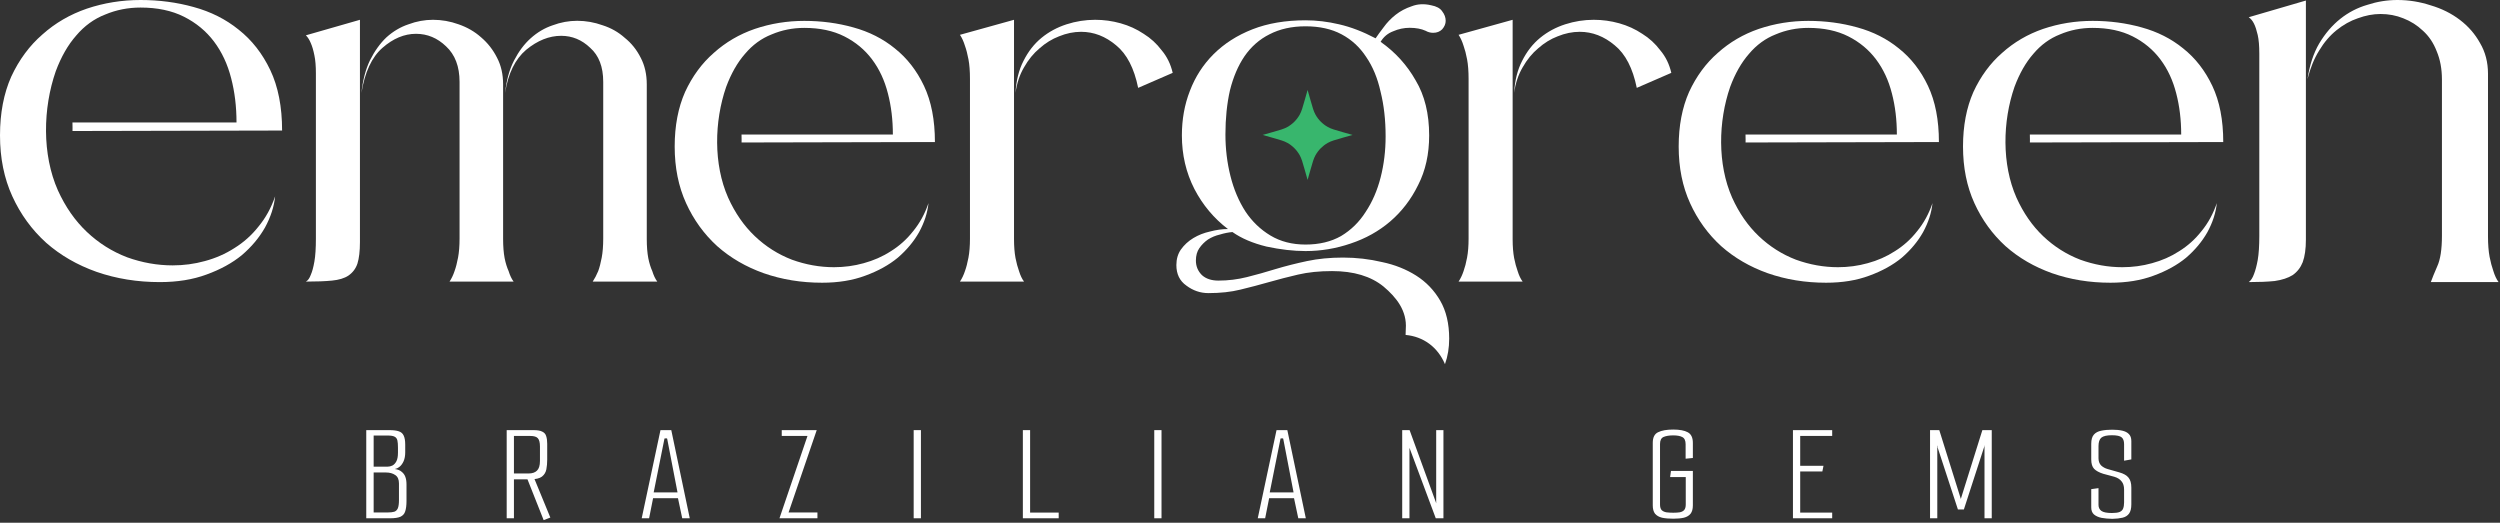
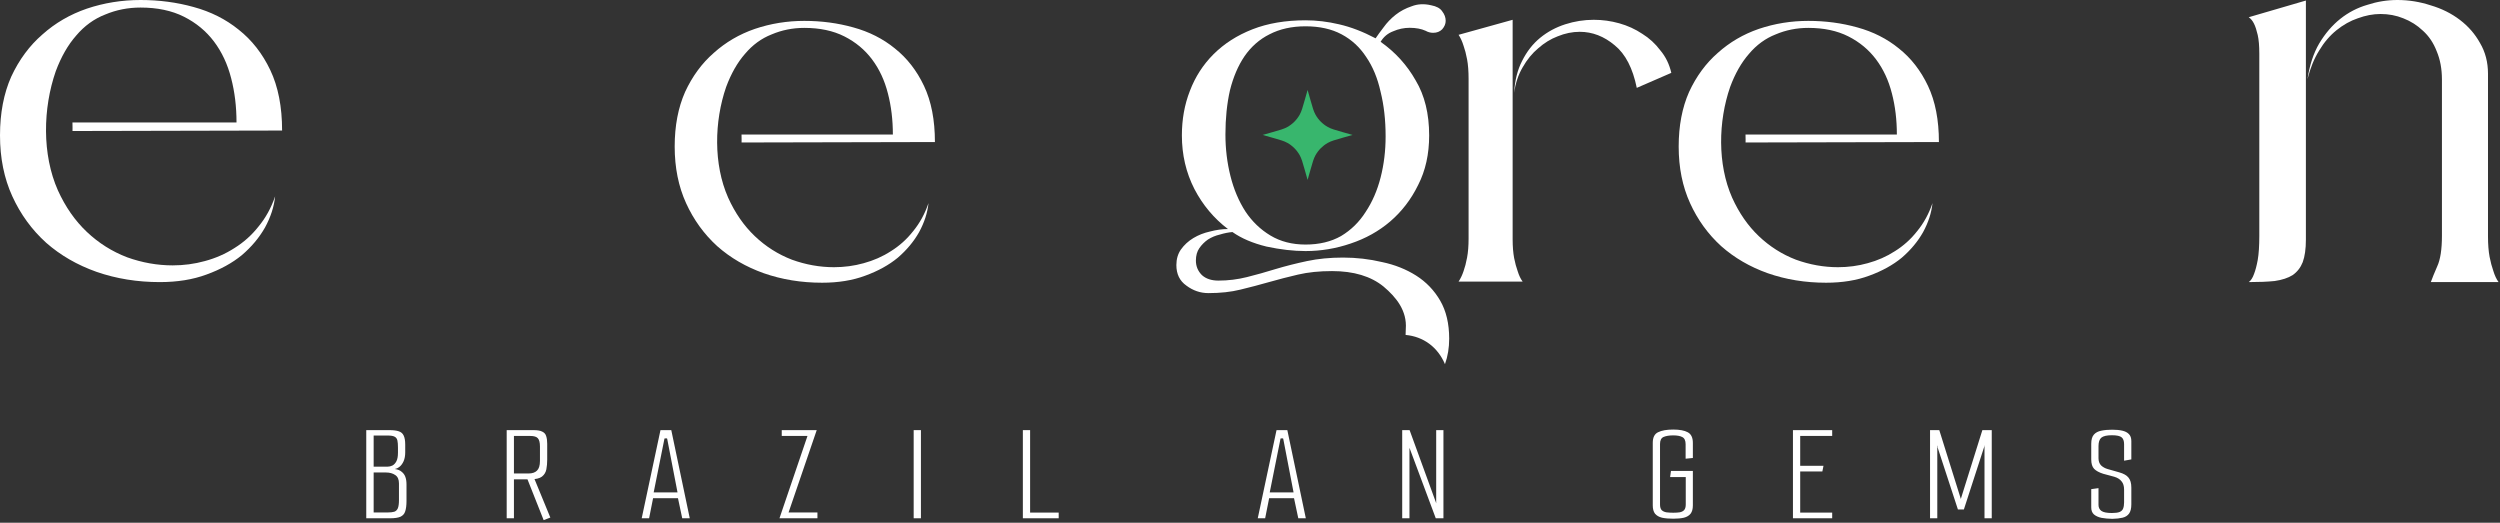
<svg xmlns="http://www.w3.org/2000/svg" width="703" height="147" viewBox="0 0 703 147" fill="none">
  <rect x="0" y="0" width="703" height="147" fill="#333333" stroke="none" />
  <path d="M593.975 145.899C592.829 145.872 591.816 145.779 590.937 145.619C590.057 145.432 589.351 145.112 588.818 144.659C588.311 144.206 588.058 143.553 588.058 142.7V137.543L590.097 137.263V141.98C590.097 142.7 590.363 143.26 590.897 143.66C591.456 144.059 592.442 144.259 593.855 144.259C594.815 144.259 595.534 144.166 596.014 143.979C596.52 143.766 596.854 143.446 597.014 143.02C597.2 142.567 597.293 141.994 597.293 141.301V137.663C597.293 136.676 597.053 135.903 596.574 135.344C596.121 134.757 595.441 134.331 594.535 134.064L591.416 133.225C590.243 132.852 589.391 132.385 588.858 131.825C588.324 131.266 588.058 130.386 588.058 129.187V124.789C588.058 123.616 588.311 122.75 588.818 122.19C589.324 121.631 590.017 121.271 590.897 121.111C591.776 120.924 592.789 120.831 593.935 120.831C595.081 120.831 596.041 120.924 596.814 121.111C597.613 121.297 598.226 121.617 598.653 122.07C599.106 122.523 599.332 123.176 599.332 124.029V129.187L597.293 129.547V124.909C597.293 124.003 597.067 123.363 596.614 122.99C596.161 122.59 595.241 122.39 593.855 122.39C592.442 122.39 591.456 122.617 590.897 123.07C590.363 123.523 590.097 124.323 590.097 125.469V128.827C590.097 129.68 590.337 130.36 590.817 130.866C591.323 131.346 591.949 131.692 592.696 131.905L595.934 132.825C597.16 133.171 598.026 133.665 598.533 134.304C599.066 134.944 599.332 135.877 599.332 137.103V141.821C599.332 142.967 599.119 143.833 598.693 144.419C598.266 145.006 597.653 145.392 596.854 145.579C596.081 145.765 595.121 145.872 593.975 145.899Z" fill="white" />
  <path d="M542.728 145.739V120.951H545.327L551.324 140.101L551.364 140.261H551.404L551.444 140.101L557.441 120.951H560.079V145.739H558.04V125.109L557.961 125.629L552.243 143.26H550.564L544.847 125.788V125.389L544.767 125.309V145.739H542.728Z" fill="white" />
  <path d="M504.177 120.951H515.211V122.59H506.216V130.986H512.765L512.445 132.585H506.216V144.139H515.211V145.739H504.177V120.951Z" fill="white" />
  <path d="M470.515 145.859C469.289 145.859 468.236 145.765 467.357 145.579C466.504 145.365 465.851 144.992 465.398 144.459C464.971 143.9 464.758 143.127 464.758 142.14V124.509C464.758 123.016 465.251 122.03 466.237 121.551C467.25 121.044 468.676 120.791 470.515 120.791C472.301 120.791 473.66 121.044 474.593 121.551C475.553 122.057 476.033 123.056 476.033 124.549V128.787L473.994 128.987V124.909C473.994 123.896 473.687 123.23 473.074 122.91C472.488 122.59 471.635 122.43 470.515 122.43C469.396 122.43 468.49 122.577 467.797 122.87C467.13 123.163 466.797 123.829 466.797 124.869V141.861C466.797 142.554 466.944 143.073 467.237 143.42C467.557 143.74 467.997 143.953 468.556 144.059C469.143 144.139 469.796 144.179 470.515 144.179C471.235 144.179 471.848 144.139 472.354 144.059C472.888 143.953 473.301 143.74 473.594 143.42C473.887 143.073 474.034 142.554 474.034 141.861V134.144H469.636L469.876 132.425H476.033V142.14C476.033 143.127 475.819 143.9 475.393 144.459C474.966 144.992 474.34 145.365 473.514 145.579C472.688 145.765 471.688 145.859 470.515 145.859Z" fill="white" />
  <path d="M394.301 145.739V120.951H396.38L403.777 141.261L403.817 141.461L403.857 141.501V120.951H405.896V145.739H403.737L396.46 126.228L396.34 125.948V145.739H394.301Z" fill="white" />
  <path d="M353.682 145.739L358.96 120.951H361.998L367.196 145.739H365.077L363.797 139.702L364.237 140.101H356.601L356.961 139.702L355.761 145.739H353.682ZM357.001 138.702L356.801 138.462H364.077L363.797 138.702L360.879 123.55L360.799 123.27H360.119L360.039 123.55L357.001 138.702Z" fill="white" />
-   <path d="M324.578 120.951H326.617V145.739H324.578V120.951Z" fill="white" />
  <path d="M287.628 120.951H289.667V144.139H297.703V145.739H287.628V120.951Z" fill="white" />
  <path d="M256.924 120.951H258.963V145.739H256.924V120.951Z" fill="white" />
  <path d="M219.188 145.739L227.064 122.59H219.827V120.951H229.662L221.746 144.099H229.862V145.739H219.188Z" fill="white" />
  <path d="M180.448 145.739L185.725 120.951H188.764L193.961 145.739H191.842L190.563 139.702L191.002 140.101H183.366L183.726 139.702L182.527 145.739H180.448ZM183.766 138.702L183.566 138.462H190.843L190.563 138.702L187.644 123.55L187.564 123.27H186.885L186.805 123.55L183.766 138.702Z" fill="white" />
  <path d="M142.481 120.951H149.997C151.143 120.951 151.982 121.097 152.516 121.391C153.075 121.657 153.435 122.084 153.595 122.67C153.782 123.23 153.875 123.936 153.875 124.789V129.267C153.875 130.226 153.795 131.132 153.635 131.985C153.475 132.812 153.062 133.491 152.396 134.024C151.729 134.531 150.636 134.784 149.117 134.784H144.519V145.739H142.481V120.951ZM152.875 146.258L148.278 134.664L149.717 134.504L150.277 134.664L150.397 134.944L154.754 145.539L152.875 146.258ZM148.597 133.145C149.664 133.145 150.463 132.878 150.996 132.345C151.556 131.812 151.836 130.906 151.836 129.627V125.589C151.836 124.442 151.636 123.656 151.236 123.23C150.863 122.803 150.157 122.59 149.117 122.59H144.519V133.145H148.597Z" fill="white" />
  <path d="M102.992 145.739V120.951H109.469C110.588 120.951 111.468 121.057 112.108 121.271C112.774 121.484 113.24 121.884 113.507 122.47C113.8 123.056 113.947 123.909 113.947 125.029V127.228C113.947 128.161 113.8 128.974 113.507 129.667C113.214 130.333 112.841 130.853 112.388 131.226C111.961 131.572 111.521 131.785 111.068 131.865L111.108 131.905C111.881 132.012 112.494 132.265 112.947 132.665C113.427 133.038 113.774 133.518 113.987 134.104C114.2 134.691 114.307 135.384 114.307 136.183V140.901C114.307 142.1 114.187 143.06 113.947 143.78C113.734 144.473 113.294 144.979 112.627 145.299C111.961 145.592 111.002 145.739 109.749 145.739H102.992ZM105.071 144.099H109.149C109.842 144.099 110.415 144.033 110.868 143.899C111.321 143.74 111.655 143.42 111.868 142.94C112.081 142.434 112.188 141.674 112.188 140.661V135.943C112.188 134.824 111.841 134.038 111.148 133.585C110.455 133.105 109.589 132.865 108.549 132.865H105.071V144.099ZM105.071 131.226H108.989C109.442 131.226 109.895 131.119 110.349 130.906C110.802 130.666 111.175 130.266 111.468 129.707C111.761 129.147 111.908 128.347 111.908 127.308V125.868C111.908 125.015 111.854 124.349 111.748 123.869C111.641 123.363 111.375 123.003 110.948 122.79C110.548 122.577 109.909 122.47 109.029 122.47H105.071V131.226Z" fill="white" />
  <path fill-rule="evenodd" clip-rule="evenodd" d="M396.954 1.766C398.643 1.109 400.473 1.016 402.444 1.485C403.945 1.766 404.977 2.329 405.54 3.174C406.197 4.019 406.526 4.91 406.526 5.849C406.526 6.693 406.197 7.491 405.54 8.241C404.884 8.898 404.039 9.227 403.007 9.227C402.256 9.227 401.552 9.039 400.895 8.663C399.675 8.1 398.174 7.819 396.391 7.819C394.796 7.819 393.247 8.147 391.746 8.804C390.244 9.367 389.071 10.353 388.227 11.76C392.356 14.669 395.64 18.282 398.08 22.599C400.614 26.822 401.881 31.983 401.881 38.083C401.881 43.338 400.849 47.983 398.784 52.018C396.813 56.053 394.186 59.478 390.901 62.294C387.711 65.015 384.004 67.08 379.781 68.487C375.652 69.895 371.429 70.599 367.113 70.599C363.734 70.599 360.075 70.177 356.133 69.332C352.286 68.394 349.095 67.033 346.561 65.25C345.435 65.344 344.262 65.578 343.042 65.953C341.823 66.235 340.696 66.704 339.664 67.361C338.726 68.018 337.928 68.816 337.271 69.754C336.614 70.692 336.286 71.865 336.286 73.273C336.286 74.868 336.849 76.229 337.975 77.355C339.101 78.387 340.65 78.904 342.62 78.904C345.342 78.904 348.016 78.575 350.643 77.918C353.271 77.261 355.945 76.511 358.667 75.666C361.482 74.822 364.438 74.071 367.535 73.414C370.632 72.757 374.01 72.429 377.67 72.429C381.423 72.429 385.083 72.851 388.649 73.695C392.215 74.446 395.406 75.713 398.221 77.496C401.036 79.279 403.288 81.625 404.978 84.534C406.667 87.443 407.511 91.009 407.511 95.232C407.511 97.8 407.116 100.191 406.326 102.408C404.287 97.571 400.222 94.635 395.253 94.183C395.289 93.631 395.307 93.079 395.307 92.527C395.704 87.407 392.637 83.596 389.071 80.593C385.505 77.684 380.673 76.229 374.573 76.229C371.007 76.229 367.816 76.558 365.001 77.215C362.186 77.871 359.464 78.575 356.837 79.326C354.209 80.076 351.535 80.781 348.814 81.438C346.186 82.094 343.183 82.422 339.805 82.422C337.553 82.422 335.488 81.719 333.611 80.311C331.735 78.998 330.796 77.074 330.796 74.54C330.796 72.851 331.219 71.396 332.063 70.176C333.001 68.863 334.174 67.783 335.582 66.939C336.99 66.094 338.538 65.484 340.227 65.109C342.01 64.64 343.699 64.405 345.294 64.405C341.353 61.402 338.209 57.649 335.863 53.144C333.517 48.546 332.345 43.526 332.345 38.083C332.345 33.578 333.095 29.402 334.597 25.555C336.098 21.614 338.304 18.189 341.213 15.279C344.215 12.277 347.875 9.93 352.192 8.241C356.509 6.552 361.482 5.707 367.113 5.707C370.209 5.707 373.353 6.083 376.544 6.834C379.828 7.584 383.253 8.898 386.819 10.775C387.382 9.931 388.133 8.898 389.071 7.678C390.01 6.365 391.136 5.191 392.45 4.159C393.764 3.127 395.265 2.329 396.954 1.766ZM367.113 7.397C363.265 7.397 359.887 8.147 356.978 9.649C354.162 11.056 351.816 13.121 349.939 15.842C348.157 18.47 346.796 21.66 345.858 25.414C345.013 29.168 344.591 33.297 344.591 37.801C344.591 41.836 345.06 45.731 345.998 49.484C346.937 53.238 348.345 56.569 350.221 59.478C352.098 62.294 354.444 64.546 357.259 66.235C360.074 67.924 363.359 68.769 367.113 68.769C370.96 68.769 374.291 67.971 377.106 66.376C379.922 64.687 382.221 62.434 384.004 59.619C385.881 56.804 387.289 53.567 388.227 49.907C389.165 46.247 389.635 42.399 389.635 38.364C389.635 33.766 389.165 29.59 388.227 25.837C387.382 21.989 386.022 18.704 384.145 15.983C382.362 13.262 380.063 11.15 377.248 9.649C374.432 8.147 371.054 7.397 367.113 7.397Z" fill="white" />
  <path d="M425.353 67.221C425.353 69.285 425.493 71.068 425.775 72.569C426.056 73.977 426.385 75.197 426.76 76.229C427.136 77.449 427.605 78.434 428.168 79.185H410.15C410.713 78.341 411.183 77.355 411.558 76.229C411.933 75.197 412.262 73.93 412.543 72.429C412.825 70.927 412.966 69.144 412.966 67.08V22.177C412.966 20.018 412.825 18.189 412.543 16.687C412.262 15.186 411.933 13.919 411.558 12.886C411.183 11.667 410.713 10.634 410.15 9.79L425.353 5.567V67.221ZM425.775 26.118C425.963 22.646 426.713 19.643 428.027 17.109C429.341 14.482 431.03 12.323 433.094 10.634C435.159 8.945 437.505 7.678 440.133 6.834C442.76 5.989 445.435 5.567 448.156 5.567C450.596 5.567 452.989 5.895 455.335 6.552C457.681 7.209 459.839 8.194 461.81 9.508C463.781 10.728 465.47 12.277 466.877 14.153C468.379 15.936 469.411 18.048 469.974 20.488L460.261 24.71C459.135 19.174 457.071 15.186 454.068 12.746C451.065 10.212 447.781 8.945 444.215 8.945C442.15 8.945 440.086 9.367 438.021 10.212C436.05 10.963 434.221 12.089 432.531 13.59C430.842 14.998 429.388 16.781 428.168 18.939C426.948 21.004 426.15 23.397 425.775 26.118Z" fill="white" />
-   <path d="M285.141 67.221C285.141 69.285 285.282 71.068 285.563 72.569C285.845 73.977 286.173 75.197 286.549 76.229C286.924 77.449 287.393 78.434 287.956 79.185H269.939C270.502 78.341 270.971 77.355 271.346 76.229C271.722 75.197 272.05 73.93 272.332 72.429C272.613 70.927 272.754 69.144 272.754 67.08V22.177C272.754 20.018 272.613 18.189 272.332 16.687C272.05 15.186 271.722 13.919 271.346 12.886C270.971 11.667 270.502 10.634 269.939 9.79L285.141 5.567V67.221ZM285.563 26.118C285.751 22.646 286.502 19.643 287.815 17.109C289.129 14.482 290.818 12.323 292.883 10.634C294.947 8.945 297.293 7.678 299.921 6.834C302.548 5.989 305.223 5.567 307.944 5.567C310.384 5.567 312.777 5.895 315.123 6.552C317.469 7.209 319.628 8.194 321.598 9.508C323.569 10.728 325.258 12.277 326.666 14.153C328.167 15.936 329.199 18.048 329.762 20.488L320.05 24.71C318.924 19.174 316.859 15.186 313.856 12.746C310.853 10.212 307.569 8.945 304.003 8.945C301.938 8.945 299.874 9.367 297.809 10.212C295.839 10.963 294.009 12.089 292.32 13.59C290.631 14.998 289.176 16.781 287.956 18.939C286.736 21.004 285.939 23.397 285.563 26.118Z" fill="white" />
-   <path d="M86.014 79.185C86.577 78.904 87.046 78.247 87.421 77.215C87.797 76.37 88.125 75.15 88.407 73.555C88.688 71.96 88.829 69.801 88.829 67.08V20.628C88.829 18.564 88.688 16.875 88.407 15.561C88.125 14.153 87.797 13.027 87.421 12.183C87.046 11.244 86.577 10.493 86.014 9.93L101.216 5.567V68.065C101.216 70.599 100.981 72.616 100.512 74.118C100.043 75.525 99.198 76.651 97.978 77.496C96.852 78.247 95.304 78.716 93.333 78.904C91.457 79.091 89.017 79.185 86.014 79.185ZM126.412 79.185C126.975 78.341 127.445 77.355 127.82 76.229C128.195 75.197 128.524 73.93 128.805 72.429C129.087 70.927 129.228 69.144 129.228 67.08V23.021C129.228 18.705 127.961 15.373 125.427 13.027C122.987 10.681 120.172 9.508 116.981 9.508C113.697 9.508 110.553 10.822 107.55 13.45C104.547 16.077 102.577 20.3 101.638 26.118C102.014 22.552 102.811 19.502 104.031 16.969C105.345 14.341 106.893 12.183 108.676 10.493C110.553 8.804 112.618 7.584 114.87 6.834C117.122 5.989 119.421 5.567 121.767 5.567C124.207 5.567 126.6 5.989 128.946 6.834C131.386 7.678 133.497 8.898 135.28 10.493C137.157 12.089 138.659 14.013 139.785 16.265C140.911 18.423 141.474 20.91 141.474 23.725V67.221C141.474 69.285 141.615 71.068 141.896 72.569C142.178 73.977 142.553 75.197 143.022 76.229C143.398 77.449 143.867 78.434 144.43 79.185H126.412ZM166.67 79.185C167.233 78.341 167.749 77.355 168.218 76.229C168.594 75.197 168.922 73.93 169.204 72.429C169.485 70.927 169.626 69.144 169.626 67.08V23.021C169.626 18.799 168.406 15.608 165.966 13.45C163.62 11.197 160.899 10.071 157.802 10.071C154.424 10.071 151.139 11.385 147.949 14.013C144.852 16.64 142.881 20.675 142.037 26.118C142.412 22.552 143.257 19.502 144.571 16.969C145.884 14.435 147.433 12.37 149.216 10.775C151.092 9.086 153.157 7.866 155.409 7.115C157.661 6.271 159.96 5.848 162.306 5.848C164.746 5.848 167.139 6.271 169.485 7.115C171.831 7.866 173.896 9.039 175.679 10.634C177.556 12.136 179.057 14.013 180.183 16.265C181.309 18.423 181.872 20.91 181.872 23.725V67.221C181.872 69.285 182.013 71.068 182.295 72.569C182.576 73.977 182.952 75.197 183.421 76.229C183.796 77.449 184.265 78.434 184.828 79.185H166.67Z" fill="white" />
  <path d="M508.495 5.872C513.317 5.872 517.909 6.482 522.268 7.703C526.72 8.923 530.615 10.894 533.954 13.616C537.386 16.337 540.122 19.857 542.162 24.174C544.203 28.491 545.223 33.748 545.223 39.942L490.852 40.067C490.858 39.782 490.862 39.495 490.862 39.205C490.862 38.74 490.854 38.282 490.839 37.83H533.398C533.398 33.701 532.934 29.853 532.006 26.286C531.079 22.626 529.595 19.434 527.555 16.713C525.514 13.991 522.917 11.832 519.764 10.237C516.61 8.641 512.854 7.843 508.495 7.843C505.249 7.843 502.188 8.454 499.313 9.674C496.438 10.8 493.933 12.63 491.8 15.164C489.667 17.604 487.905 20.702 486.514 24.456C483.166 34.136 482.924 46.18 487.07 55.569C489.018 59.886 491.522 63.5 494.582 66.409C497.643 69.319 501.121 71.525 505.017 73.026C508.912 74.434 512.854 75.138 516.842 75.138C519.717 75.138 522.5 74.763 525.189 74.012C527.972 73.261 530.523 72.135 532.841 70.633C535.253 69.131 537.34 67.254 539.102 65.002C540.957 62.749 542.394 60.121 543.414 57.118C543.136 59.84 542.255 62.561 540.771 65.283C539.287 67.911 537.293 70.305 534.789 72.463C532.285 74.528 529.224 76.218 525.607 77.531C522.082 78.845 518.048 79.502 513.503 79.502C507.66 79.502 502.188 78.611 497.087 76.828C492.078 75.044 487.719 72.51 484.009 69.225C480.299 65.847 477.378 61.81 475.245 57.118C473.111 52.425 472.045 47.122 472.045 41.209C472.045 35.39 473.018 30.275 474.966 25.864C477.007 21.452 479.697 17.792 483.035 14.882C486.374 11.879 490.223 9.627 494.582 8.125C499.034 6.623 503.672 5.872 508.495 5.872Z" fill="white" />
  <path d="M226.171 5.872C230.994 5.872 235.585 6.482 239.944 7.703C244.396 8.923 248.292 10.894 251.631 13.616C255.063 16.337 257.799 19.857 259.839 24.174C261.879 28.491 262.9 33.748 262.9 39.942L208.529 40.067C208.534 39.782 208.539 39.495 208.539 39.205C208.539 38.74 208.531 38.282 208.516 37.83H251.074C251.074 33.701 250.61 29.853 249.683 26.286C248.755 22.626 247.272 19.434 245.231 16.713C243.191 13.991 240.594 11.832 237.44 10.237C234.287 8.641 230.531 7.843 226.171 7.843C222.925 7.843 219.865 8.454 216.99 9.674C214.114 10.8 211.61 12.63 209.477 15.164C207.344 17.604 205.582 20.702 204.19 24.456C200.842 34.136 200.601 46.18 204.747 55.569C206.694 59.886 209.199 63.5 212.259 66.409C215.32 69.319 218.798 71.525 222.693 73.026C226.589 74.434 230.531 75.138 234.519 75.138C237.394 75.138 240.177 74.763 242.866 74.012C245.649 73.261 248.199 72.135 250.518 70.633C252.929 69.131 255.016 67.254 256.778 65.002C258.633 62.749 260.071 60.121 261.091 57.118C260.813 59.84 259.932 62.561 258.448 65.283C256.964 67.911 254.97 70.305 252.466 72.463C249.961 74.528 246.9 76.218 243.283 77.531C239.759 78.845 235.725 79.502 231.18 79.502C225.337 79.502 219.865 78.611 214.764 76.828C209.755 75.044 205.396 72.51 201.686 69.225C197.976 65.847 195.054 61.81 192.921 57.118C190.788 52.425 189.721 47.122 189.721 41.209C189.721 35.39 190.695 30.275 192.643 25.864C194.683 21.452 197.373 17.792 200.712 14.882C204.051 11.879 207.9 9.627 212.259 8.125C216.711 6.623 221.348 5.872 226.171 5.872Z" fill="white" />
-   <path d="M588.449 5.872C593.271 5.872 597.863 6.482 602.222 7.703C606.674 8.923 610.569 10.894 613.908 13.616C617.34 16.337 620.076 19.857 622.116 24.174C624.157 28.491 625.177 33.748 625.177 39.942L570.806 40.067C570.812 39.782 570.816 39.495 570.816 39.205C570.816 38.74 570.808 38.282 570.793 37.83H613.352C613.352 33.701 612.888 29.853 611.96 26.286C611.033 22.626 609.549 19.434 607.509 16.713C605.468 13.991 602.871 11.832 599.718 10.237C596.564 8.641 592.808 7.843 588.449 7.843C585.202 7.843 582.142 8.454 579.267 9.674C576.392 10.8 573.887 12.63 571.754 15.164C569.621 17.604 567.859 20.702 566.468 24.456C563.12 34.136 562.878 46.18 567.024 55.569C568.972 59.886 571.476 63.5 574.536 66.409C577.597 69.319 581.075 71.525 584.97 73.026C588.866 74.434 592.808 75.138 596.796 75.138C599.671 75.138 602.454 74.763 605.143 74.012C607.926 73.261 610.477 72.135 612.795 70.633C615.207 69.131 617.293 67.254 619.056 65.002C620.911 62.749 622.348 60.121 623.368 57.118C623.09 59.84 622.209 62.561 620.725 65.283C619.241 67.911 617.247 70.305 614.743 72.463C612.239 74.528 609.178 76.218 605.561 77.531C602.036 78.845 598.002 79.502 593.457 79.502C587.614 79.502 582.142 78.611 577.041 76.828C572.032 75.044 567.673 72.51 563.963 69.225C560.253 65.847 557.332 61.81 555.198 57.118C553.065 52.425 551.999 47.122 551.999 41.209C551.999 35.39 552.972 30.275 554.92 25.864C556.961 21.452 559.65 17.792 562.989 14.882C566.328 11.879 570.177 9.627 574.536 8.125C578.988 6.623 583.626 5.872 588.449 5.872Z" fill="white" />
  <path d="M683.547 79.326C683.944 78.216 684.539 76.752 685.333 74.936C686.227 73.018 686.673 70.142 686.673 66.307V22.405C686.673 19.377 686.177 16.703 685.185 14.382C684.291 12.06 683.001 10.143 681.314 8.629C679.726 7.115 677.891 5.955 675.807 5.147C673.822 4.34 671.688 3.936 669.406 3.936C667.322 3.936 665.188 4.34 663.005 5.147C660.921 5.854 658.936 6.964 657.051 8.478C655.165 9.992 653.528 11.909 652.138 14.23C650.749 16.451 649.658 19.125 648.864 22.254C649.459 18.318 650.551 14.987 652.138 12.262C653.826 9.436 655.81 7.115 658.093 5.299C660.375 3.482 662.906 2.17 665.684 1.363C668.463 0.454 671.291 0 674.169 0C677.345 0 680.471 0.505 683.547 1.514C686.623 2.422 689.352 3.785 691.734 5.601C694.116 7.418 696.001 9.588 697.391 12.111C698.879 14.634 699.624 17.51 699.624 20.74V66.458C699.624 68.679 699.772 70.596 700.07 72.211C700.368 73.725 700.715 75.037 701.112 76.147C701.509 77.459 702.005 78.519 702.601 79.326H683.547ZM632.341 79.326C632.936 78.922 633.432 78.165 633.829 77.055C634.226 76.046 634.573 74.734 634.871 73.119C635.169 71.403 635.318 69.133 635.318 66.307V15.139C635.318 12.918 635.169 11.152 634.871 9.84C634.573 8.528 634.226 7.468 633.829 6.661C633.432 5.854 632.936 5.248 632.341 4.844L648.417 0.152V67.367C648.417 69.991 648.119 72.11 647.524 73.725C646.929 75.239 645.986 76.45 644.696 77.358C643.406 78.165 641.719 78.721 639.635 79.023C637.65 79.225 635.219 79.326 632.341 79.326Z" fill="white" />
  <path d="M39.512 0C44.74 0 49.717 0.657 54.442 1.972C59.268 3.286 63.491 5.41 67.111 8.342C70.83 11.274 73.796 15.066 76.008 19.718C78.22 24.369 79.326 30.032 79.326 36.706L20.387 36.84C20.393 36.533 20.398 36.224 20.398 35.911C20.398 35.41 20.389 34.916 20.374 34.43H66.507C66.507 29.981 66.004 25.835 64.999 21.993C63.993 18.049 62.385 14.611 60.173 11.679C57.961 8.747 55.146 6.421 51.728 4.702C48.309 2.983 44.237 2.124 39.512 2.124C35.993 2.124 32.675 2.781 29.559 4.095C26.442 5.309 23.727 7.28 21.415 10.011C19.103 12.64 17.192 15.976 15.684 20.021C12.055 30.45 11.793 43.426 16.287 53.541C18.399 58.193 21.113 62.086 24.431 65.22C27.749 68.355 31.519 70.731 35.742 72.349C39.964 73.866 44.238 74.624 48.561 74.624C51.678 74.624 54.694 74.22 57.609 73.411C60.626 72.602 63.391 71.388 65.904 69.77C68.518 68.153 70.78 66.13 72.69 63.704C74.701 61.277 76.26 58.445 77.365 55.21C77.064 58.142 76.108 61.074 74.5 64.007C72.891 66.838 70.73 69.417 68.015 71.742C65.301 73.967 61.983 75.787 58.062 77.203C54.241 78.618 49.868 79.326 44.941 79.326C38.608 79.326 32.675 78.365 27.146 76.444C21.717 74.523 16.991 71.793 12.97 68.254C8.948 64.614 5.781 60.266 3.469 55.21C1.156 50.154 0 44.441 0 38.07C3.44891e-06 31.801 1.056 26.29 3.167 21.538C5.379 16.785 8.295 12.842 11.914 9.707C15.533 6.471 19.706 4.045 24.431 2.427C29.257 0.809 34.284 1.09888e-05 39.512 0Z" fill="white" />
  <path d="M367.697 25.296L368.48 28.062C369.095 30.234 369.402 31.32 369.922 32.248C370.736 33.704 371.938 34.905 373.393 35.72C374.321 36.239 375.407 36.546 377.579 37.161L380.345 37.944L377.579 38.727C375.407 39.342 374.321 39.649 373.393 40.169C371.938 40.983 370.736 42.185 369.922 43.64C369.402 44.568 369.095 45.654 368.48 47.826L367.697 50.592L366.914 47.826C366.299 45.654 365.992 44.568 365.472 43.64C364.658 42.185 363.456 40.983 362.001 40.169C361.073 39.649 359.987 39.342 357.815 38.727L355.049 37.944L357.815 37.161C359.987 36.546 361.073 36.239 362.001 35.72C363.456 34.905 364.658 33.704 365.472 32.248C365.992 31.32 366.299 30.234 366.914 28.062L367.697 25.296Z" fill="#38B66D" />
</svg>